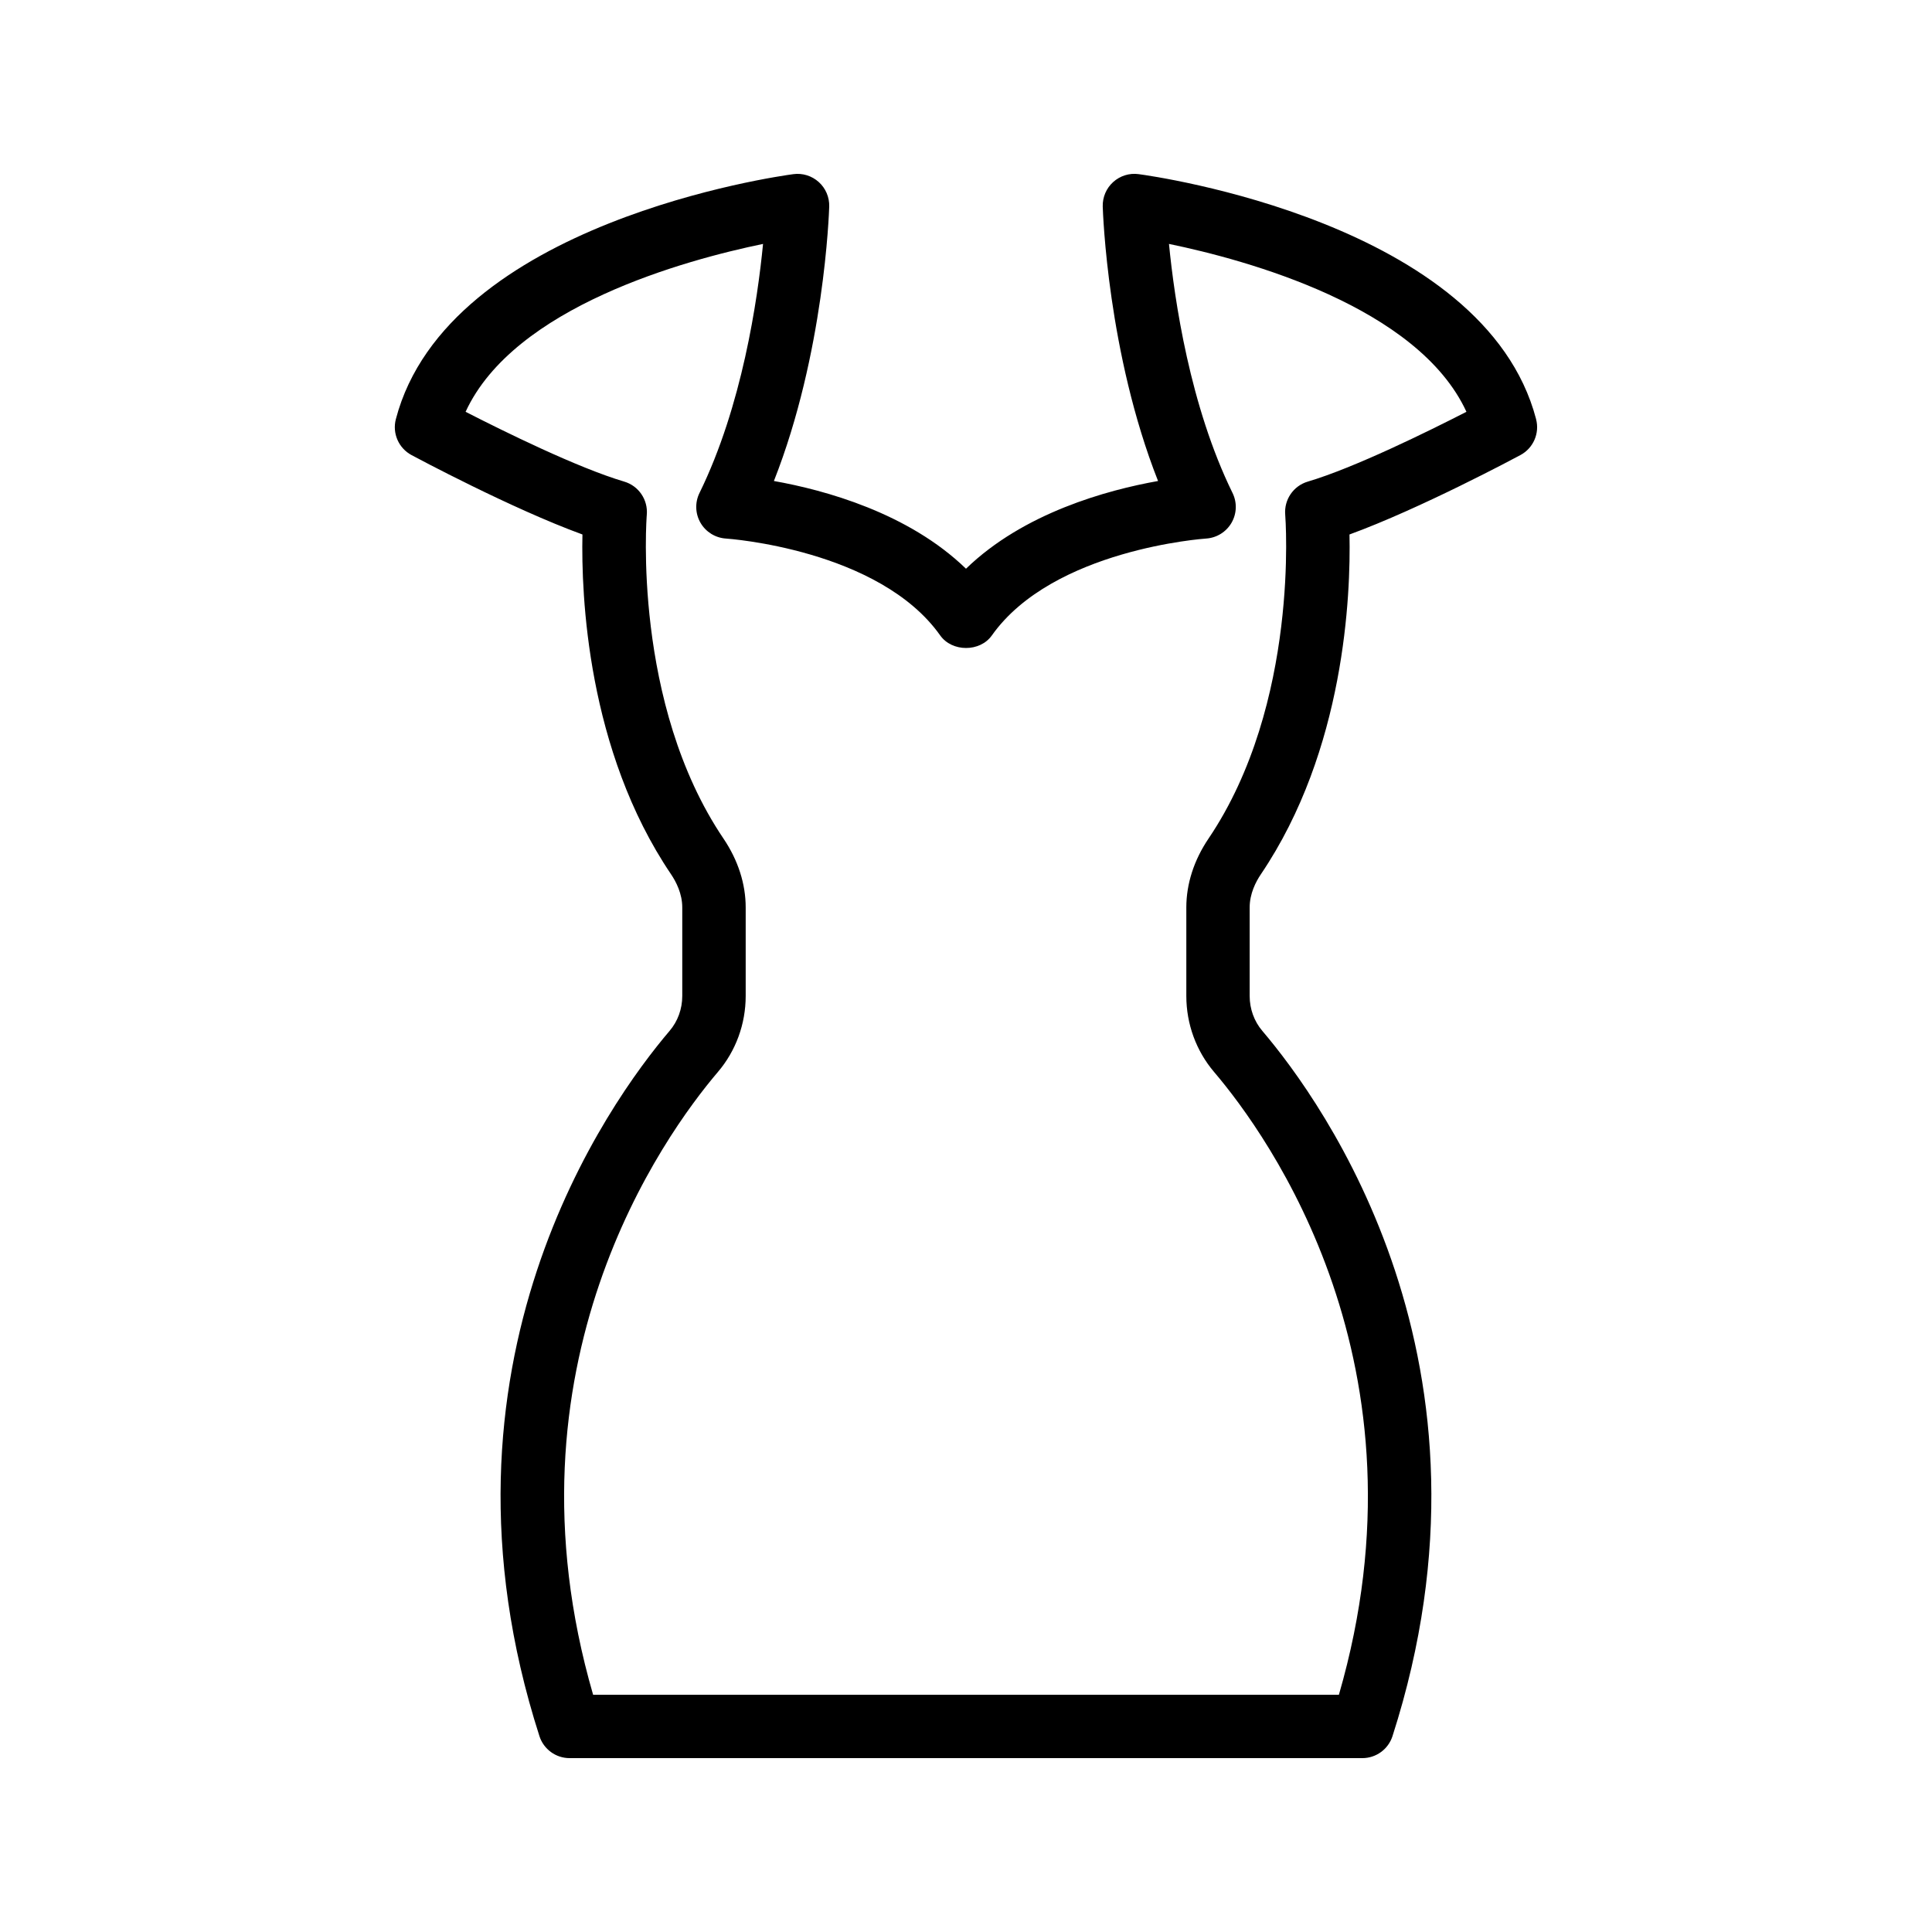
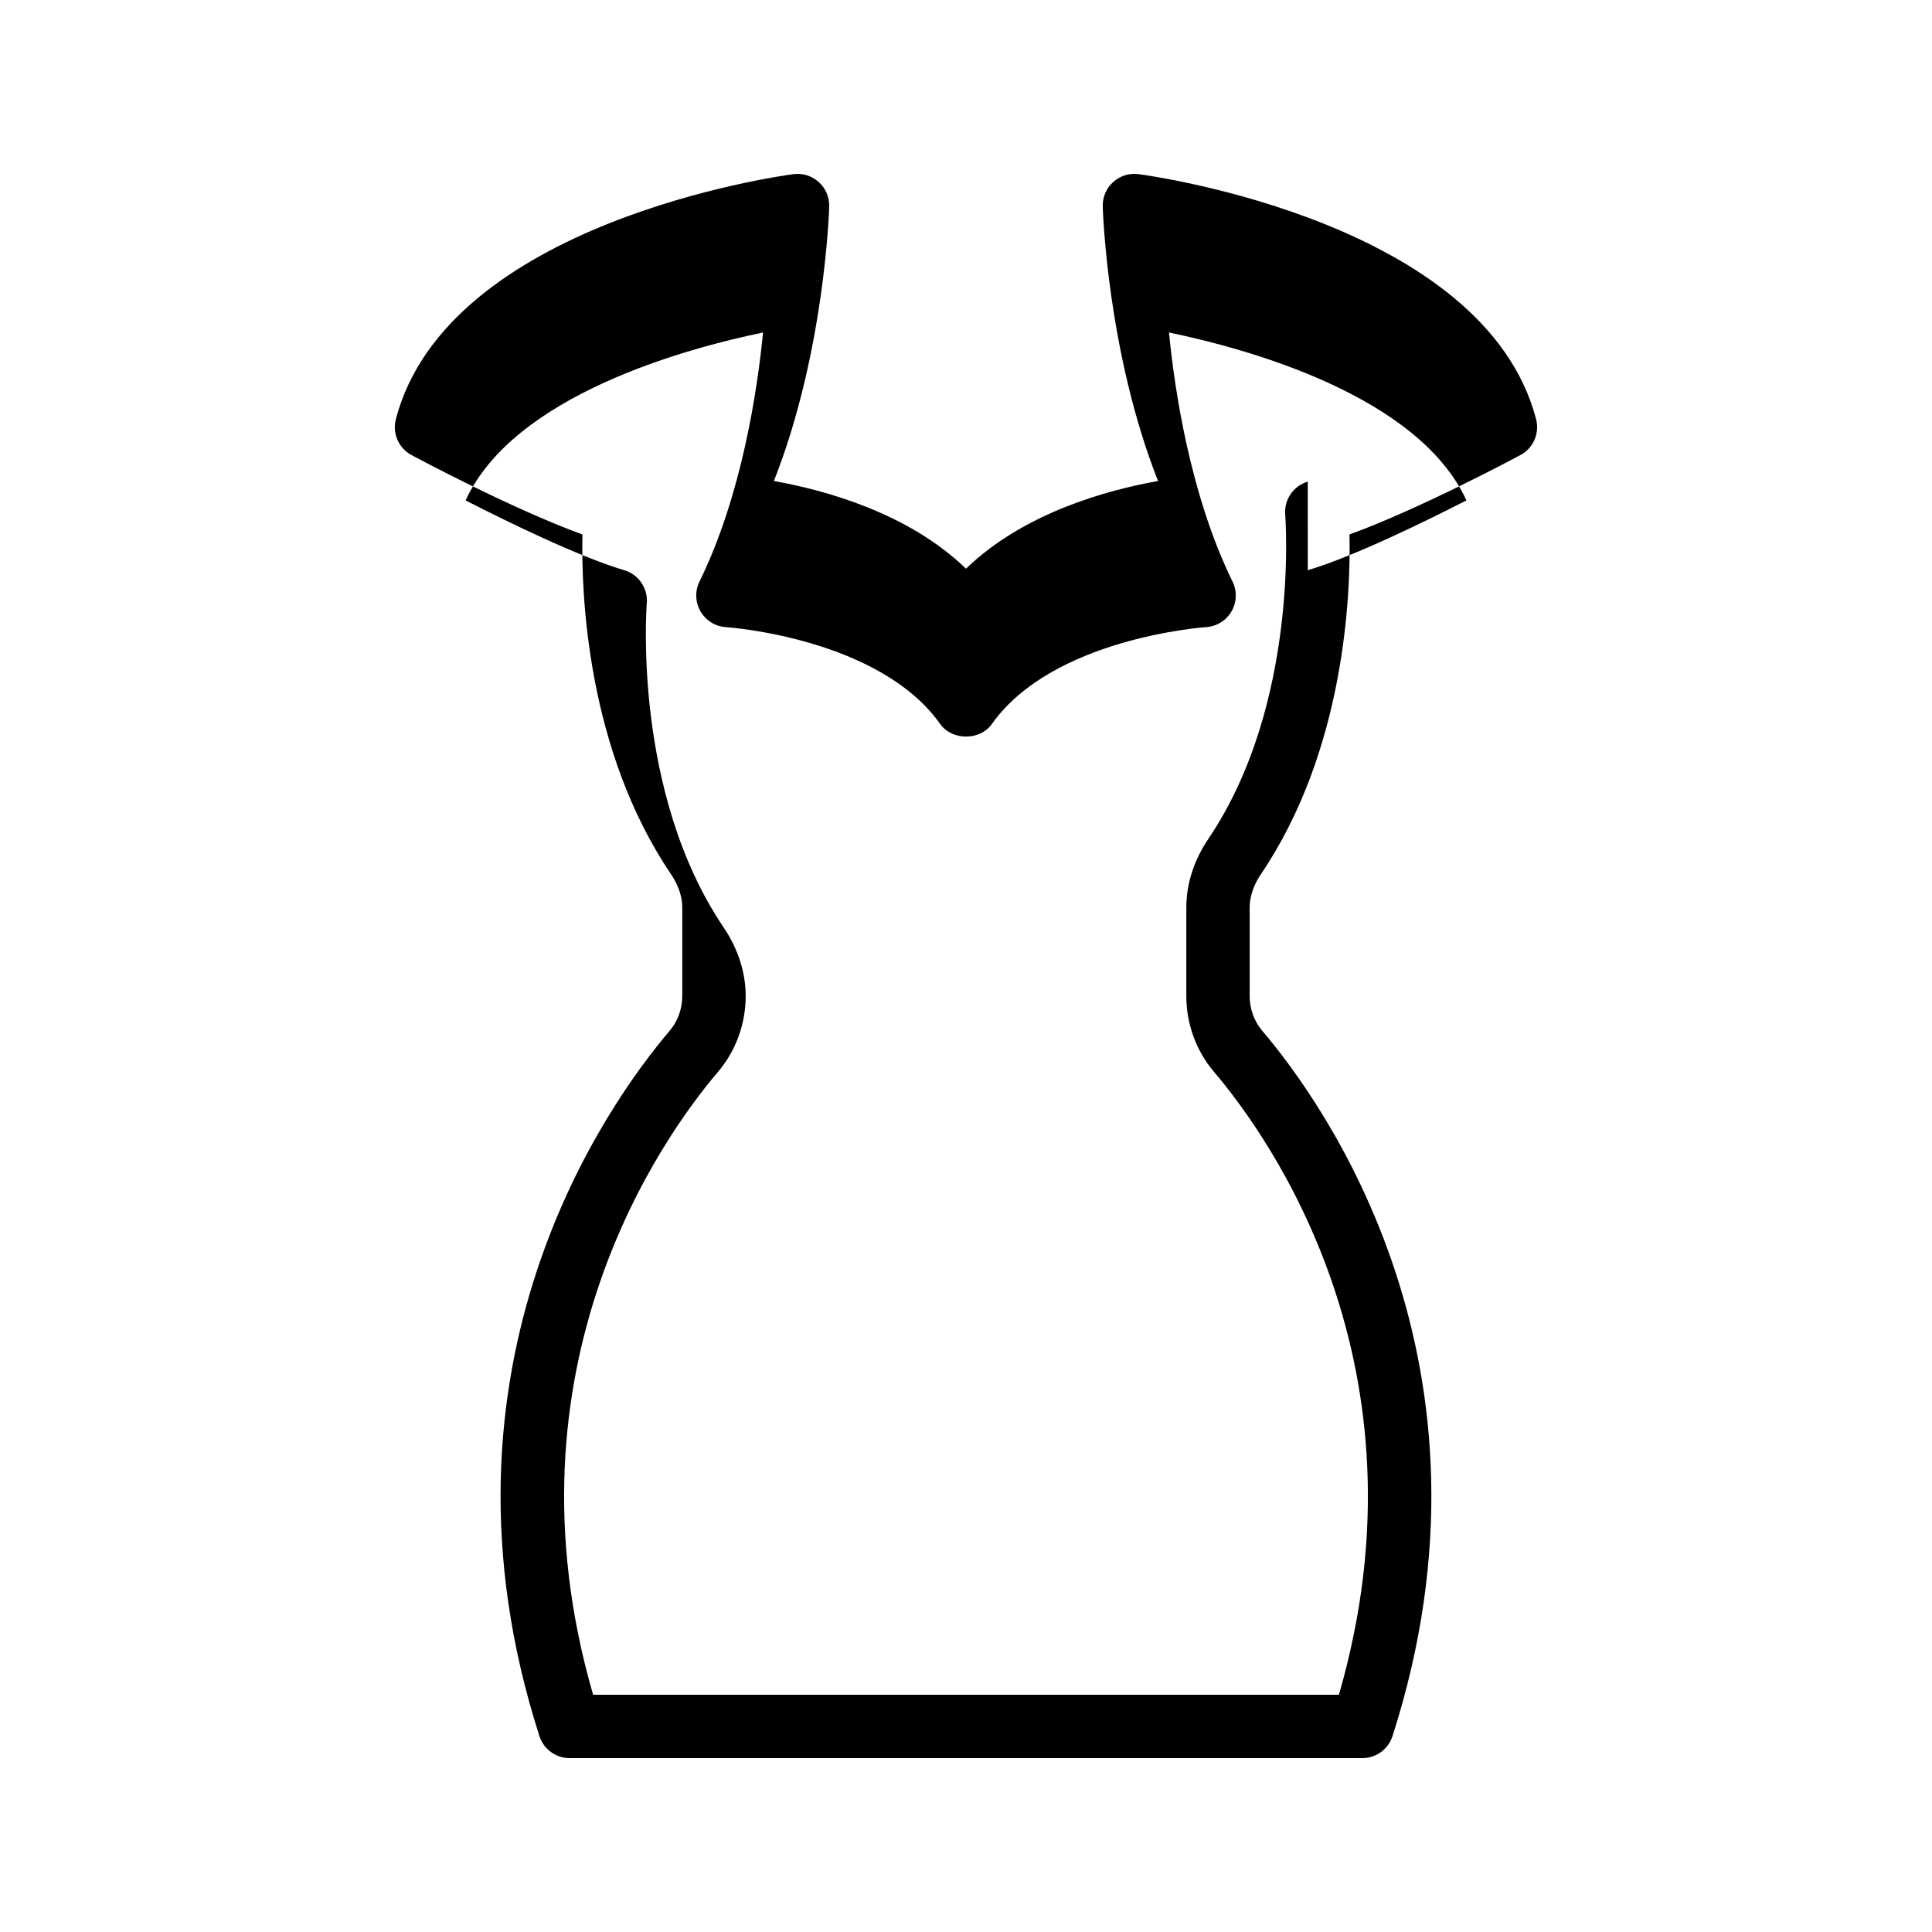
<svg xmlns="http://www.w3.org/2000/svg" fill="#000000" width="800px" height="800px" version="1.1" viewBox="144 144 512 512">
-   <path d="m551.08 255.07c-13.684-52.172-101.61-64.43-105.34-64.922-2.445-0.336-4.902 0.441-6.731 2.09-1.832 1.648-2.84 4.019-2.773 6.481 0.059 1.73 1.32 38.934 14.66 72.75-13.457 2.394-35.621 8.43-50.898 23.246-15.285-14.816-37.449-20.852-50.906-23.246 13.34-33.816 14.605-71.02 14.66-72.75 0.066-2.461-0.941-4.828-2.773-6.477-1.828-1.648-4.305-2.426-6.731-2.09-3.731 0.492-91.652 12.75-105.34 64.918-0.992 3.754 0.73 7.691 4.148 9.527 1.188 0.641 26.551 14.211 45.297 21.043-0.344 15.949 1.207 57.113 23.477 90.043 1.359 2.008 2.977 5.168 2.977 8.789v23.477c0 3.426-1.188 6.707-3.363 9.25-16.105 18.918-66.184 88.305-34.488 186.89 1.113 3.477 4.348 5.832 7.996 5.832h210.08c3.648 0 6.879-2.352 7.996-5.832 31.691-98.582-18.383-167.97-34.496-186.89-2.164-2.543-3.356-5.82-3.356-9.25v-23.477c0-3.625 1.617-6.781 2.969-8.781 22.281-32.941 23.828-74.105 23.484-90.051 18.746-6.832 44.109-20.402 45.297-21.043 3.422-1.836 5.141-5.773 4.148-9.527zm-60.508 16.562c-3.82 1.133-6.312 4.797-5.977 8.766 0.039 0.5 3.91 50.004-20.359 85.887-3.82 5.668-5.848 11.957-5.848 18.188v23.477c0 7.414 2.617 14.562 7.363 20.141 14.367 16.875 58.359 77.828 33.07 165.04h-197.64c-25.289-87.207 18.703-148.16 33.062-165.04 4.758-5.574 7.371-12.727 7.371-20.141v-23.477c0-6.231-2.027-12.52-5.856-18.195-24.266-35.875-20.395-85.379-20.352-85.879 0.336-3.969-2.156-7.633-5.977-8.766-12.348-3.656-31.988-13.352-42.043-18.5 12.84-27.887 58.254-40.238 78.828-44.492-1.453 14.891-5.559 43.008-16.844 66.004-1.238 2.516-1.133 5.484 0.277 7.914 1.41 2.426 3.938 3.984 6.742 4.164 0.402 0.023 40.566 2.812 56.77 25.668 3.148 4.445 10.562 4.445 13.695 0 16.195-22.852 56.359-25.641 56.762-25.668 2.805-0.18 5.328-1.738 6.742-4.164 1.41-2.426 1.516-5.394 0.277-7.914-11.273-22.992-15.391-51.109-16.844-66.004 20.574 4.254 65.984 16.605 78.828 44.492-10.059 5.152-29.695 14.844-42.047 18.5z" />
+   <path d="m551.08 255.07c-13.684-52.172-101.61-64.43-105.34-64.922-2.445-0.336-4.902 0.441-6.731 2.09-1.832 1.648-2.84 4.019-2.773 6.481 0.059 1.73 1.32 38.934 14.66 72.75-13.457 2.394-35.621 8.43-50.898 23.246-15.285-14.816-37.449-20.852-50.906-23.246 13.34-33.816 14.605-71.02 14.66-72.75 0.066-2.461-0.941-4.828-2.773-6.477-1.828-1.648-4.305-2.426-6.731-2.09-3.731 0.492-91.652 12.75-105.34 64.918-0.992 3.754 0.73 7.691 4.148 9.527 1.188 0.641 26.551 14.211 45.297 21.043-0.344 15.949 1.207 57.113 23.477 90.043 1.359 2.008 2.977 5.168 2.977 8.789v23.477c0 3.426-1.188 6.707-3.363 9.25-16.105 18.918-66.184 88.305-34.488 186.89 1.113 3.477 4.348 5.832 7.996 5.832h210.08c3.648 0 6.879-2.352 7.996-5.832 31.691-98.582-18.383-167.97-34.496-186.89-2.164-2.543-3.356-5.82-3.356-9.25v-23.477c0-3.625 1.617-6.781 2.969-8.781 22.281-32.941 23.828-74.105 23.484-90.051 18.746-6.832 44.109-20.402 45.297-21.043 3.422-1.836 5.141-5.773 4.148-9.527zm-60.508 16.562c-3.82 1.133-6.312 4.797-5.977 8.766 0.039 0.5 3.91 50.004-20.359 85.887-3.82 5.668-5.848 11.957-5.848 18.188v23.477c0 7.414 2.617 14.562 7.363 20.141 14.367 16.875 58.359 77.828 33.07 165.04h-197.64c-25.289-87.207 18.703-148.16 33.062-165.04 4.758-5.574 7.371-12.727 7.371-20.141c0-6.231-2.027-12.52-5.856-18.195-24.266-35.875-20.395-85.379-20.352-85.879 0.336-3.969-2.156-7.633-5.977-8.766-12.348-3.656-31.988-13.352-42.043-18.5 12.84-27.887 58.254-40.238 78.828-44.492-1.453 14.891-5.559 43.008-16.844 66.004-1.238 2.516-1.133 5.484 0.277 7.914 1.41 2.426 3.938 3.984 6.742 4.164 0.402 0.023 40.566 2.812 56.77 25.668 3.148 4.445 10.562 4.445 13.695 0 16.195-22.852 56.359-25.641 56.762-25.668 2.805-0.18 5.328-1.738 6.742-4.164 1.41-2.426 1.516-5.394 0.277-7.914-11.273-22.992-15.391-51.109-16.844-66.004 20.574 4.254 65.984 16.605 78.828 44.492-10.059 5.152-29.695 14.844-42.047 18.5z" />
</svg>